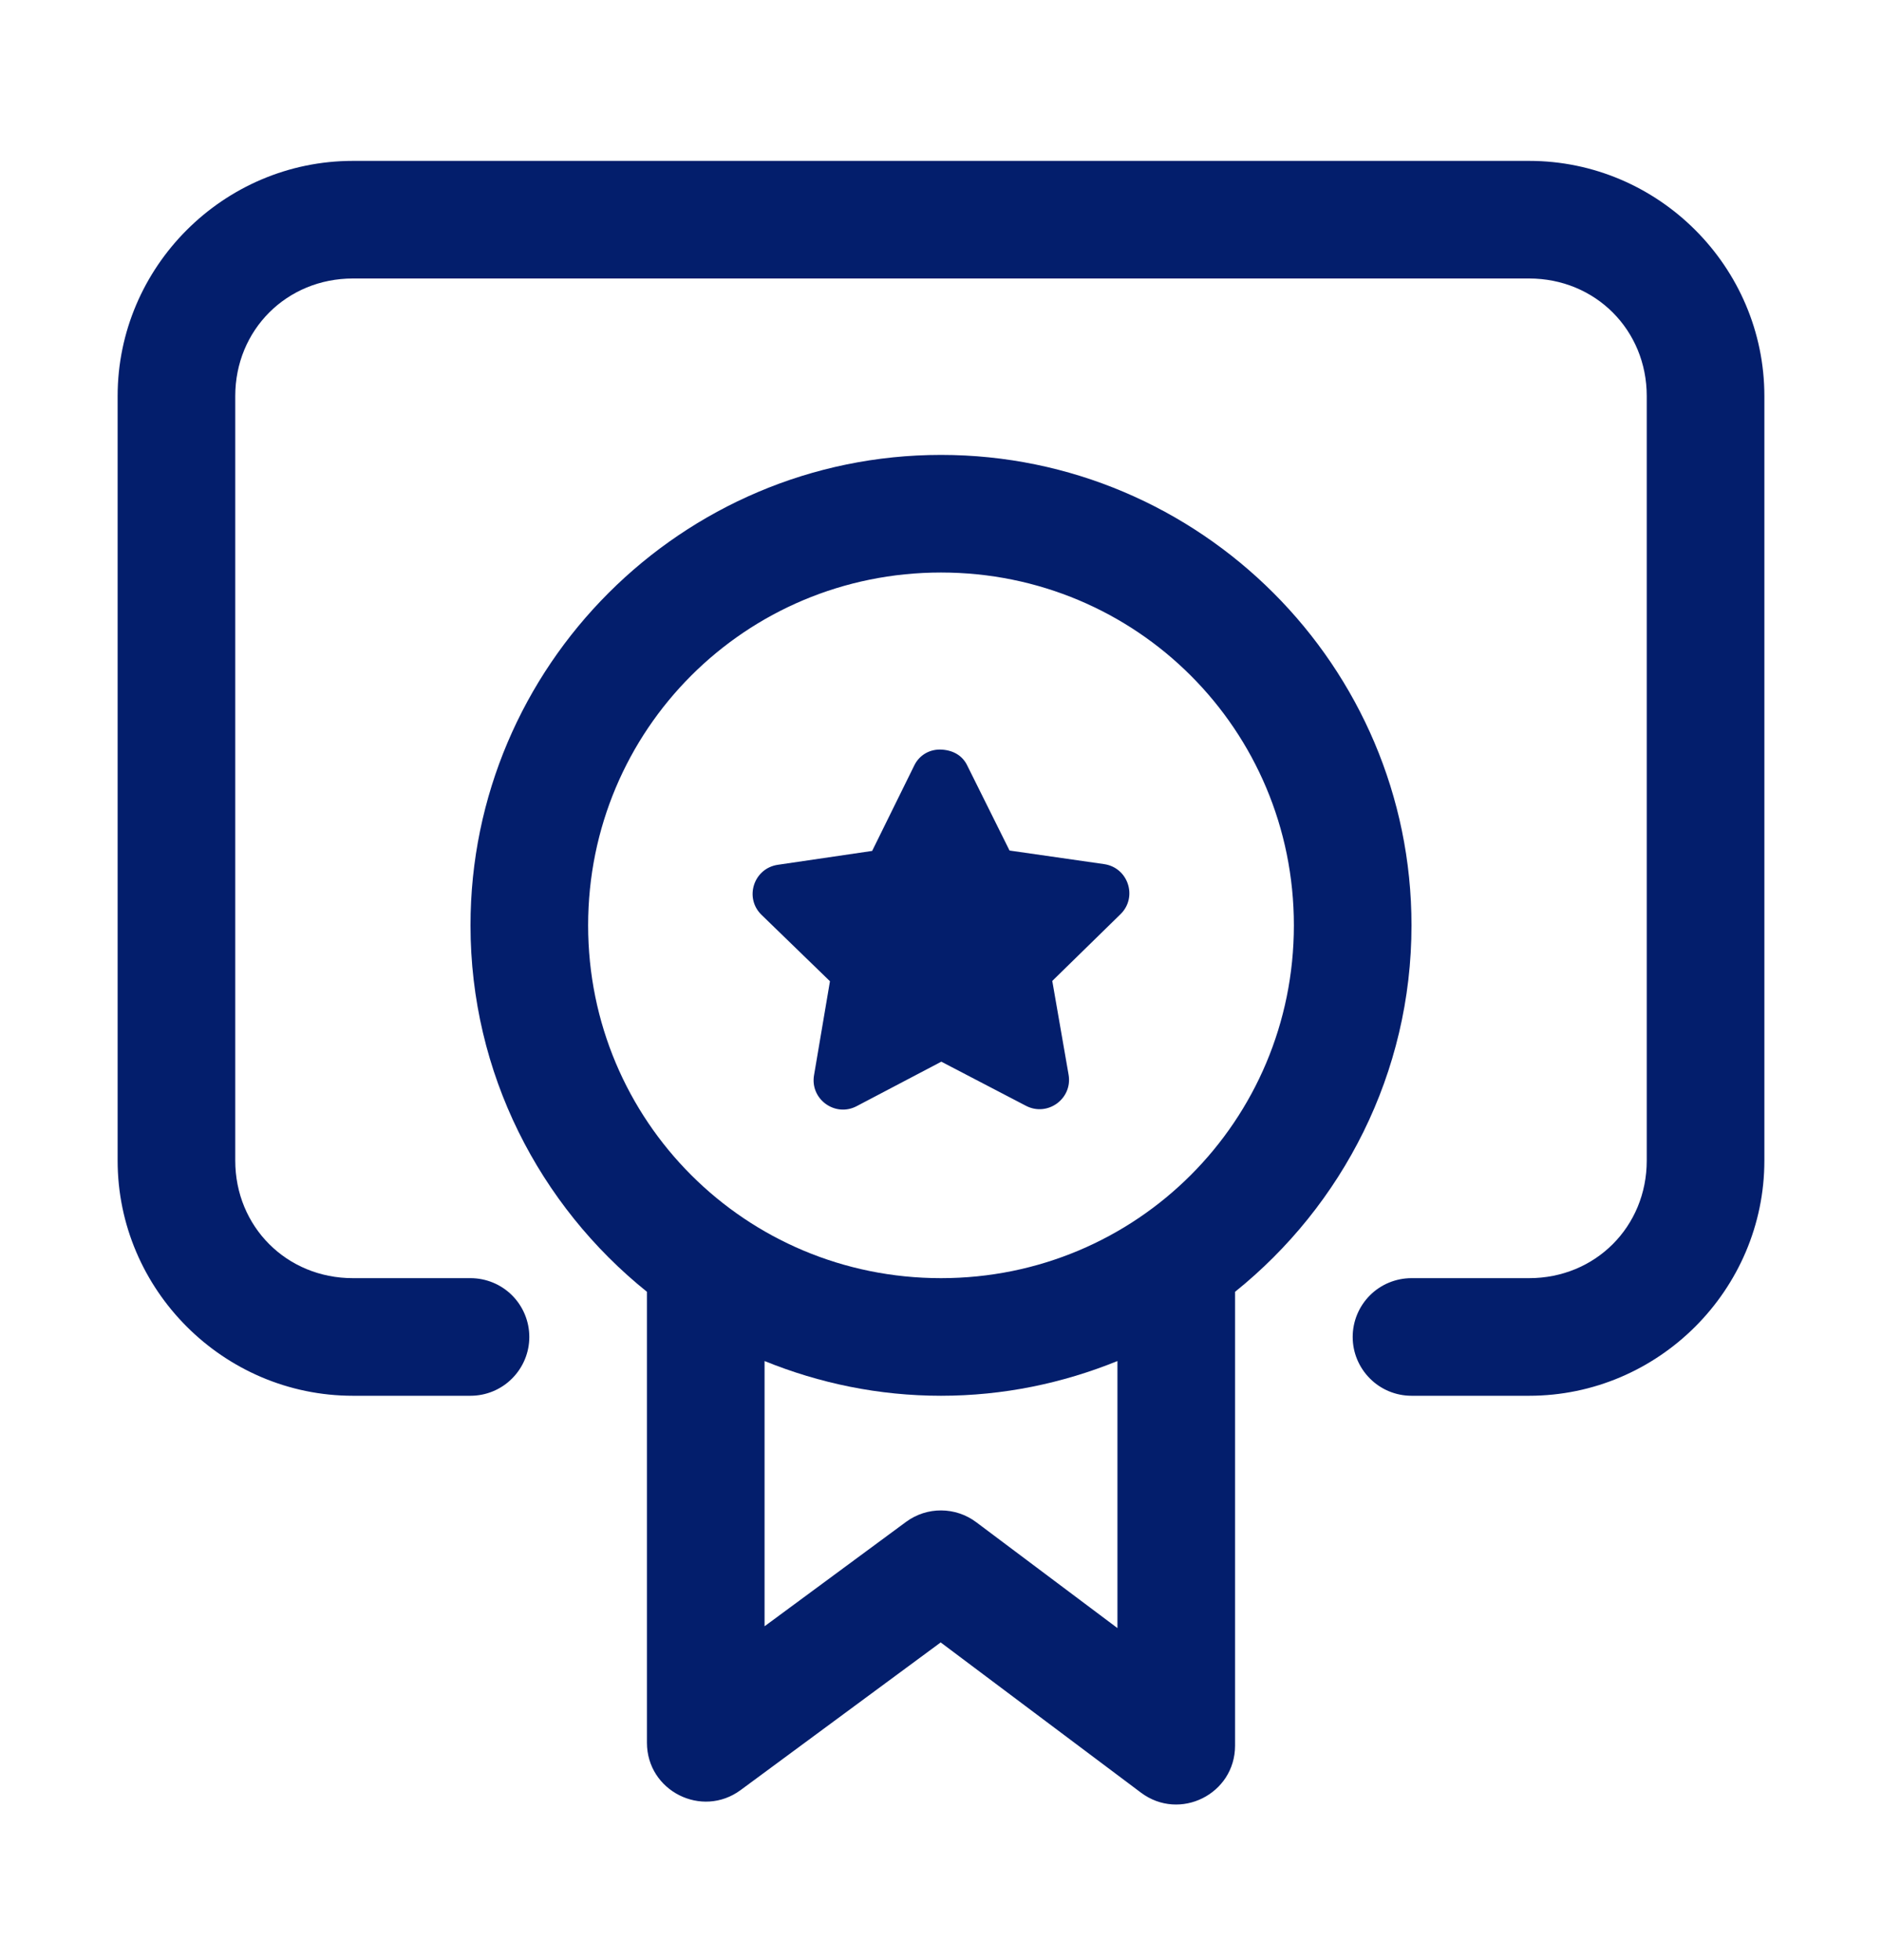
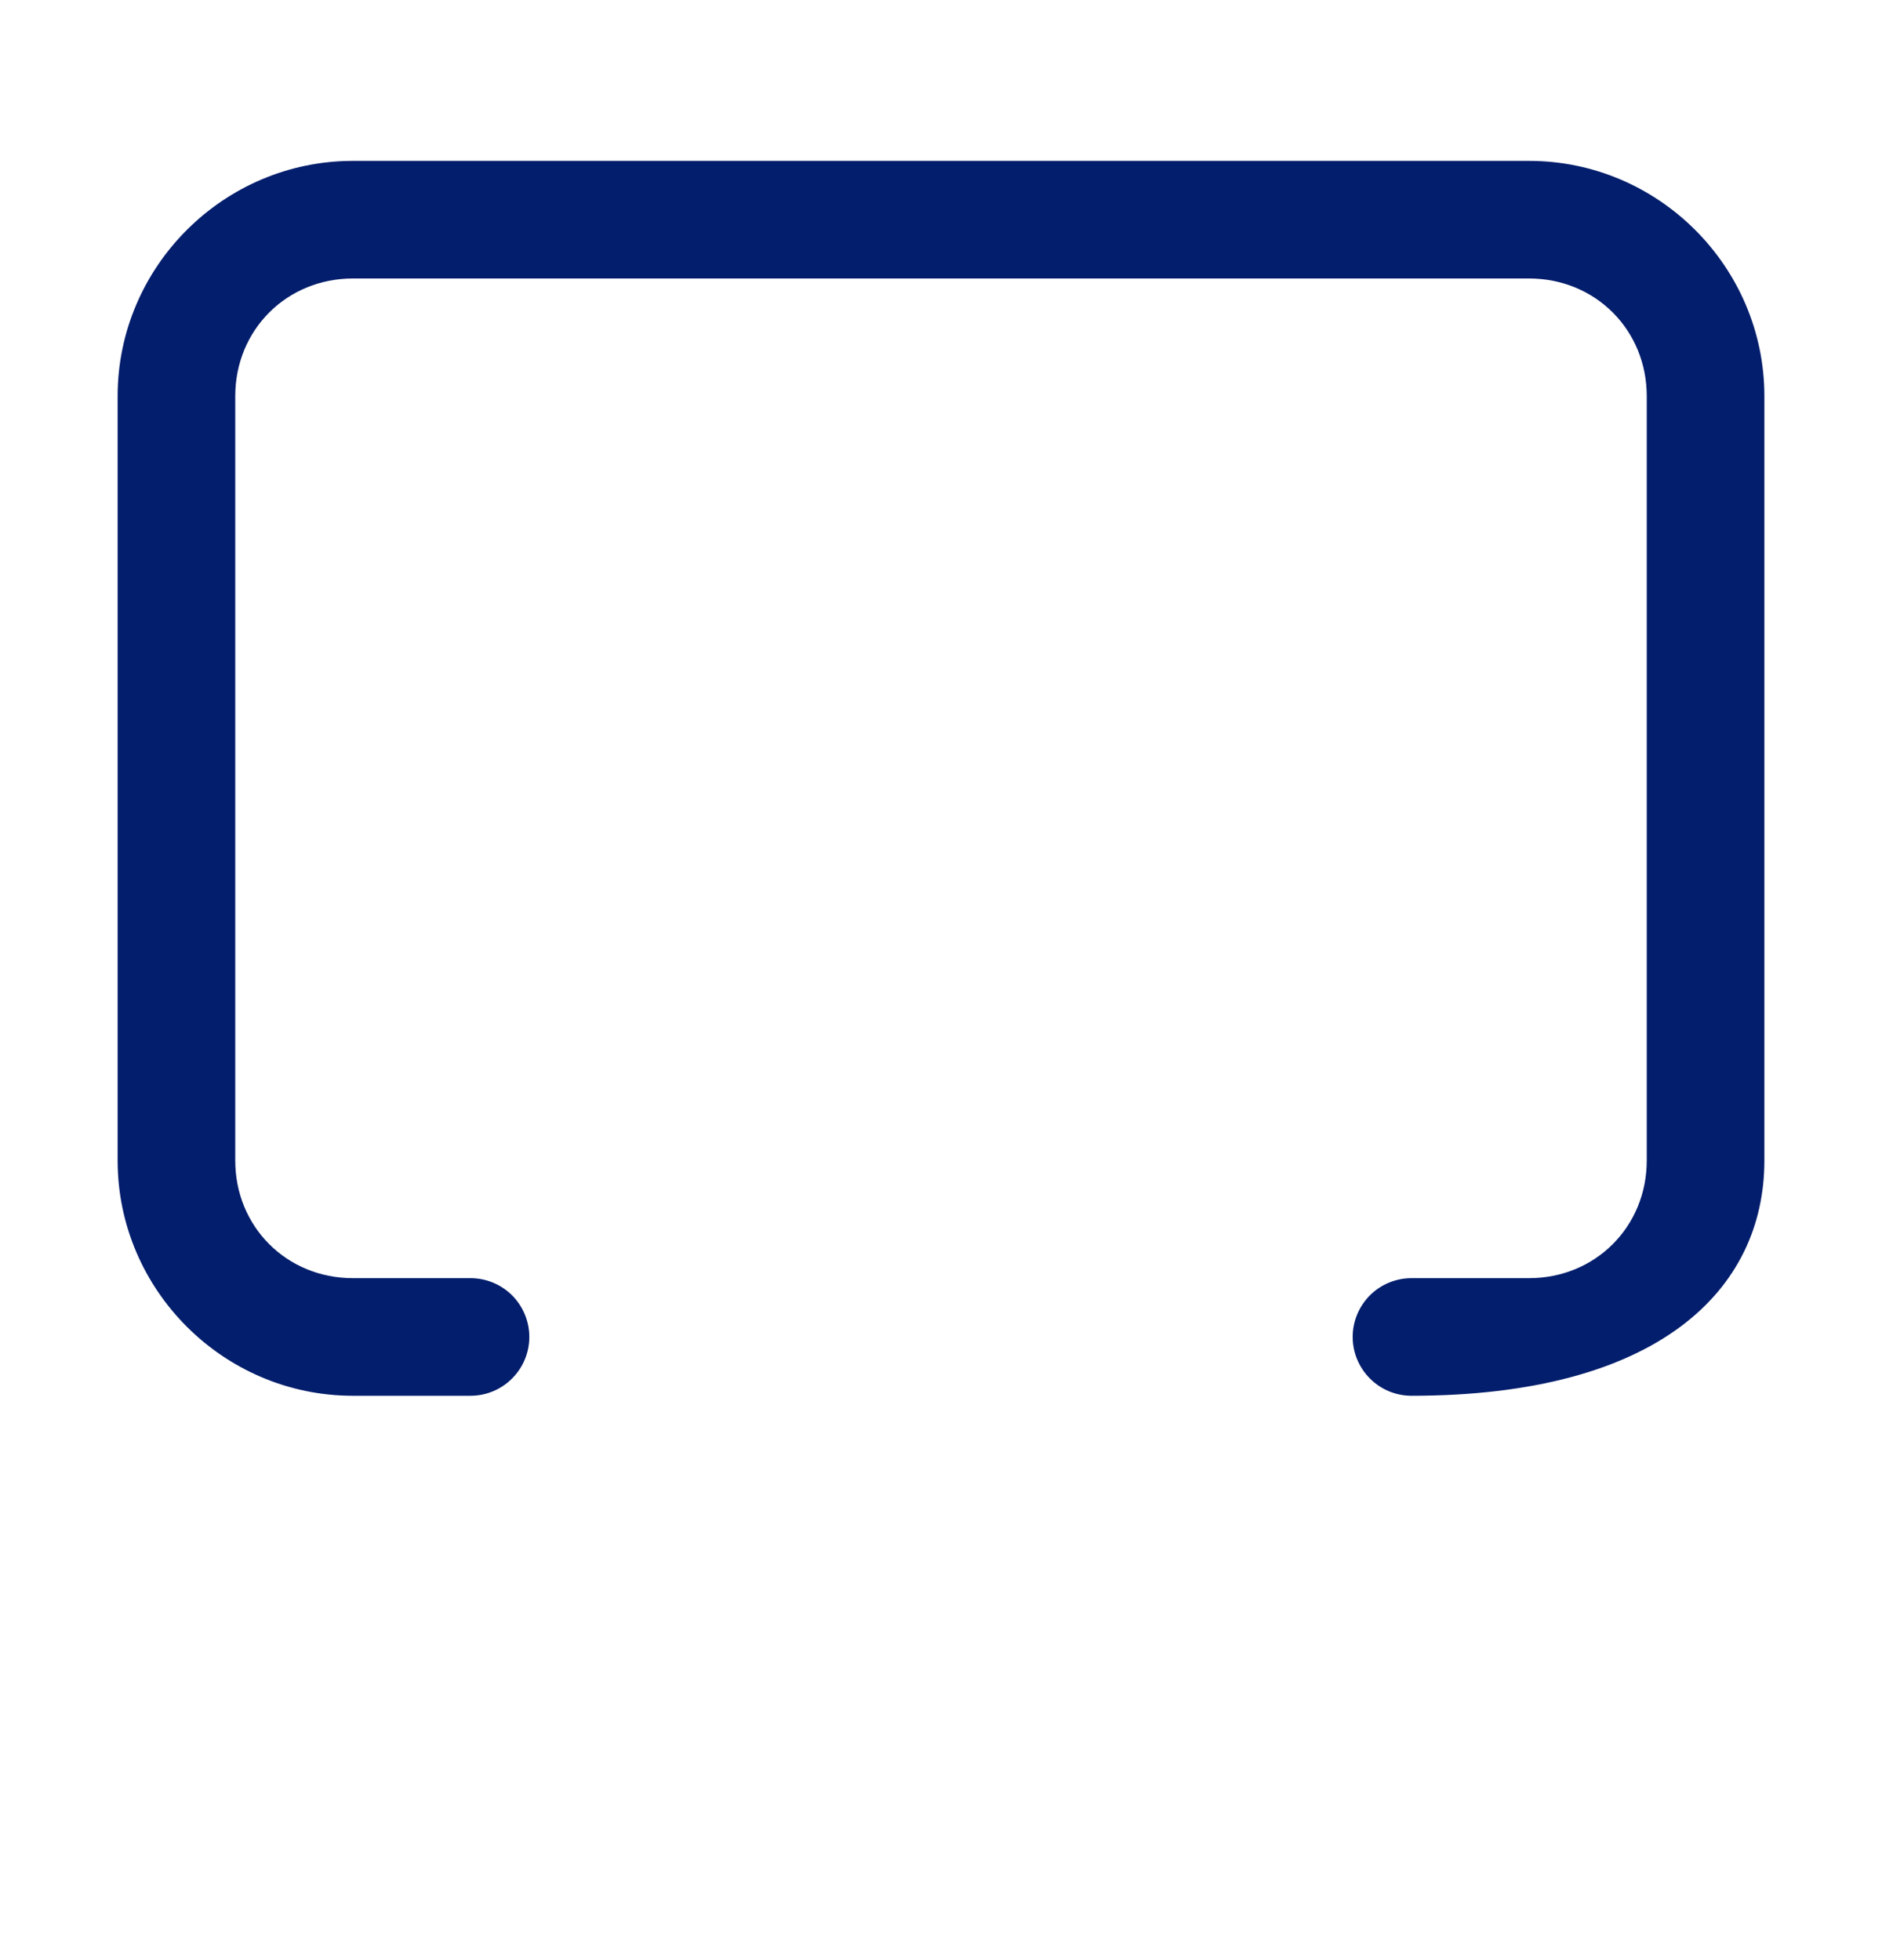
<svg xmlns="http://www.w3.org/2000/svg" width="24" height="25" viewBox="0 0 24 25" fill="none">
-   <path d="M4.5 2.052C2.851 2.052 1.5 3.403 1.5 5.052V14.802C1.5 16.451 2.851 17.802 4.5 17.802H6C6.199 17.802 6.39 17.723 6.53 17.582C6.671 17.441 6.75 17.251 6.75 17.052C6.75 16.853 6.671 16.662 6.53 16.521C6.39 16.381 6.199 16.302 6 16.302H4.5C3.656 16.302 3 15.646 3 14.802V5.052C3 4.208 3.656 3.552 4.5 3.552H19.5C20.344 3.552 21 4.208 21 5.052V14.802C21 15.646 20.344 16.302 19.5 16.302H18C17.801 16.302 17.61 16.381 17.47 16.521C17.329 16.662 17.25 16.853 17.25 17.052C17.25 17.251 17.329 17.441 17.47 17.582C17.61 17.723 17.801 17.802 18 17.802H19.5C21.149 17.802 22.5 16.451 22.5 14.802V5.052C22.5 3.403 21.149 2.052 19.5 2.052H4.5Z" fill="#031E6C" />
-   <path d="M12 5.802C8.695 5.802 6 8.497 6 11.802C6 13.689 6.881 15.375 8.25 16.476V22.227C8.25 22.842 8.95 23.196 9.445 22.831L11.996 20.948L14.55 22.864C15.045 23.235 15.75 22.882 15.75 22.264V16.476C17.119 15.375 18 13.689 18 11.802C18 8.497 15.305 5.802 12 5.802ZM12 7.302C14.494 7.302 16.5 9.308 16.5 11.802C16.5 14.296 14.494 16.302 12 16.302C9.506 16.302 7.5 14.296 7.5 11.802C7.5 9.308 9.506 7.302 12 7.302ZM9.75 17.359C10.446 17.642 11.205 17.802 12 17.802C12.795 17.802 13.554 17.642 14.25 17.359V20.765L12.45 19.415C12.185 19.216 11.821 19.214 11.555 19.41L9.75 20.742V17.359Z" fill="#031E6C" />
-   <path d="M11.66 9.761L11.122 10.853L9.918 11.03C9.611 11.076 9.489 11.452 9.711 11.668L10.584 12.515L10.381 13.713C10.328 14.02 10.652 14.254 10.927 14.107L12.004 13.541L13.082 14.103C13.358 14.248 13.68 14.014 13.627 13.707L13.419 12.511L14.289 11.66C14.511 11.443 14.388 11.065 14.079 11.021L12.874 10.848L12.333 9.76C12.278 9.648 12.171 9.572 12.014 9.561C11.857 9.55 11.724 9.631 11.66 9.761Z" fill="#031E6C" />
+   <path d="M4.5 2.052C2.851 2.052 1.5 3.403 1.5 5.052V14.802C1.5 16.451 2.851 17.802 4.5 17.802H6C6.199 17.802 6.39 17.723 6.53 17.582C6.671 17.441 6.75 17.251 6.75 17.052C6.75 16.853 6.671 16.662 6.53 16.521C6.39 16.381 6.199 16.302 6 16.302H4.5C3.656 16.302 3 15.646 3 14.802V5.052C3 4.208 3.656 3.552 4.5 3.552H19.5C20.344 3.552 21 4.208 21 5.052V14.802C21 15.646 20.344 16.302 19.5 16.302H18C17.801 16.302 17.61 16.381 17.47 16.521C17.329 16.662 17.25 16.853 17.25 17.052C17.25 17.251 17.329 17.441 17.47 17.582C17.61 17.723 17.801 17.802 18 17.802C21.149 17.802 22.5 16.451 22.5 14.802V5.052C22.5 3.403 21.149 2.052 19.5 2.052H4.5Z" fill="#031E6C" />
</svg>